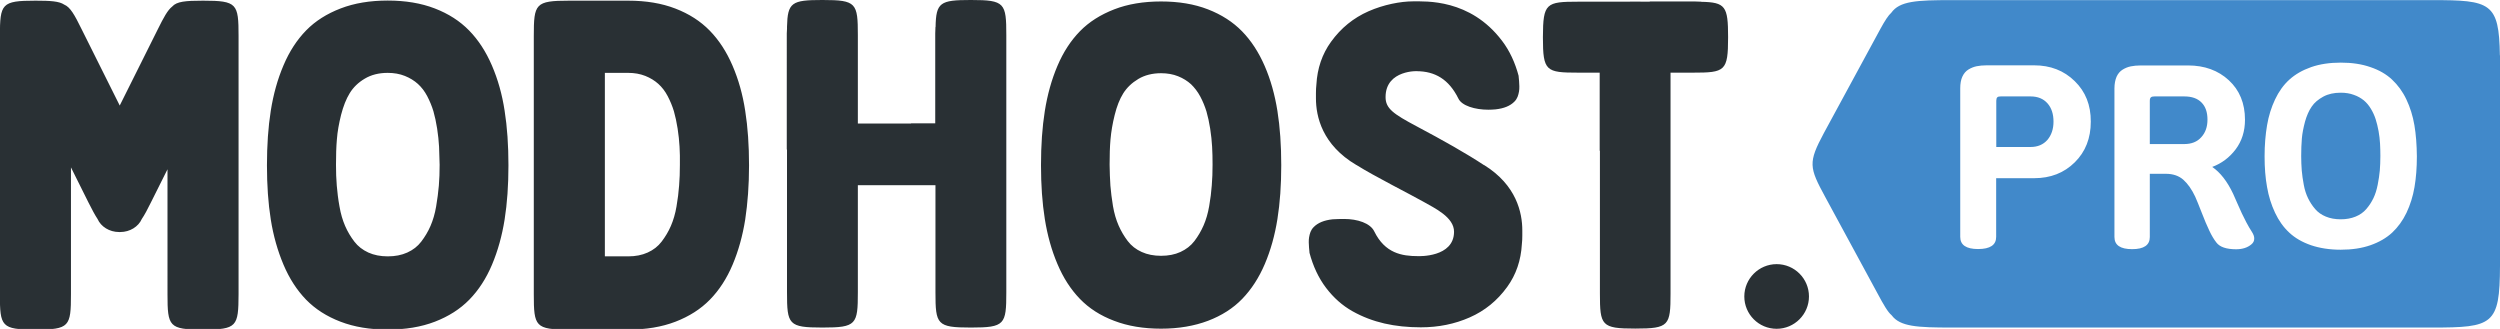
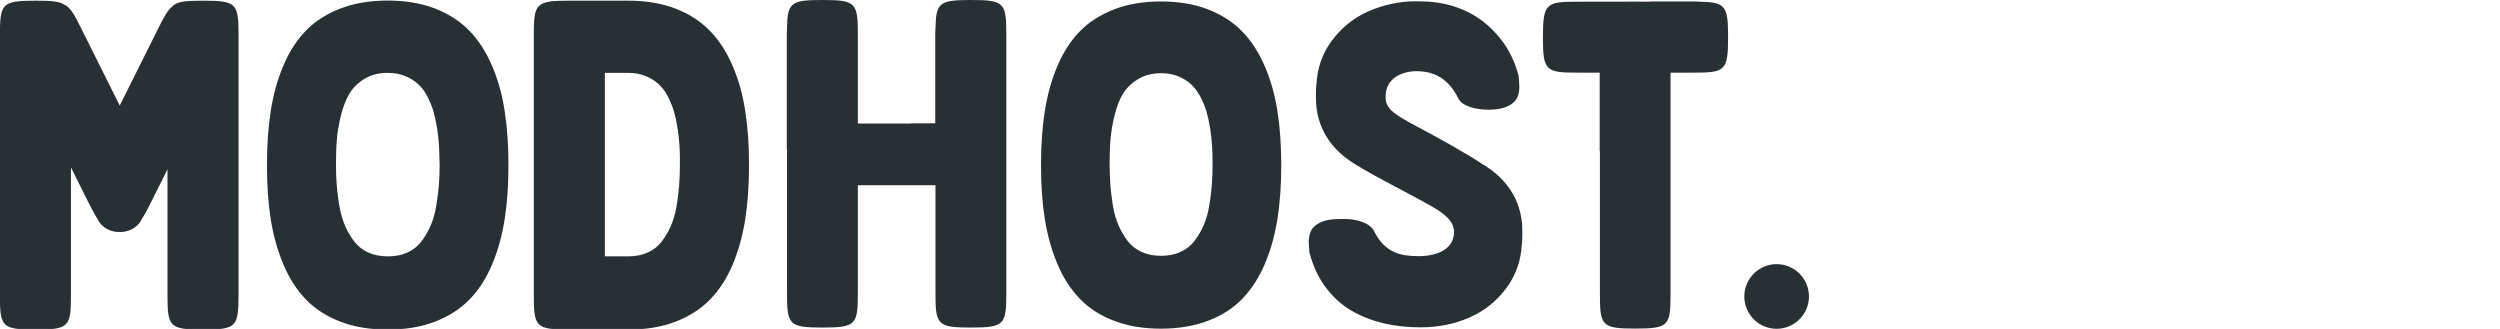
<svg xmlns="http://www.w3.org/2000/svg" xml:space="preserve" style="enable-background:new 0 0 2219.5 292" viewBox="0 0 2219.5 292">
-   <path d="M1802.7 130.5h-30.4v-41c0-1.5.3-2.5.9-3.1.6-.6 1.6-.8 3.1-.8h26.4c6.5 0 11.5 2.1 15.1 6.2 3.6 4.1 5.3 9.5 5.3 16.2 0 6.5-1.8 11.9-5.4 16.2-3.7 4.2-8.7 6.3-15 6.3zm136.5-2.6h-30.6V89.5c0-1.5.3-2.5 1-3.1.7-.6 1.7-.8 3.1-.8h26.5c6.7 0 11.8 1.8 15.3 5.4 3.6 3.6 5.3 8.7 5.3 15.2 0 6.4-1.8 11.6-5.5 15.6-3.6 4.1-8.7 6.1-15.1 6.1zm171.7 36.2c-.9 4.5-2.1 8.4-3.8 11.9-1.7 3.5-3.8 6.7-6.3 9.6-2.5 2.9-5.6 5.1-9.5 6.7-3.9 1.6-8.3 2.4-13.2 2.4-4.9 0-9.4-.8-13.2-2.4-3.9-1.6-7-3.8-9.5-6.7-2.5-2.9-4.6-6.1-6.3-9.6-1.7-3.5-3-7.5-3.8-11.9-.9-4.5-1.4-8.7-1.8-12.7-.3-4-.5-8.3-.5-12.8 0-5.8.2-11 .6-15.7.4-4.7 1.4-9.6 2.8-14.9 1.5-5.3 3.4-9.7 5.9-13.3 2.4-3.6 5.9-6.5 10.3-8.9 4.4-2.4 9.6-3.5 15.5-3.5 4.3 0 8.1.6 11.6 1.9 3.5 1.2 6.4 2.9 8.9 4.9 2.4 2 4.5 4.5 6.3 7.5 1.8 3 3.2 6.1 4.2 9.2 1 3.2 1.9 6.7 2.6 10.6.7 3.9 1.1 7.6 1.3 11 .2 3.4.3 7.1.3 11.1 0 4.6-.2 8.9-.5 12.8-.4 4.1-1 8.4-1.9 12.8zm32.6-53c-1.4-8.2-3.8-15.9-7.1-22.8-3.3-7-7.6-12.8-12.7-17.6-5.1-4.8-11.5-8.5-19.2-11.1-7.7-2.7-16.4-4-26.3-4s-18.7 1.3-26.4 4c-7.7 2.7-14.1 6.4-19.3 11.1-5.2 4.7-9.4 10.6-12.7 17.6-3.3 7-5.7 14.6-7.1 22.9-1.4 8.3-2.2 17.4-2.2 27.6 0 10 .7 19.1 2.2 27.3 1.4 8.2 3.8 15.8 7.1 22.8s7.5 12.9 12.6 17.6c5.1 4.8 11.5 8.5 19.3 11.2 7.7 2.6 16.5 4 26.4 4 9.9 0 18.7-1.3 26.4-4 7.7-2.7 14.1-6.4 19.3-11.2 5.1-4.8 9.4-10.7 12.7-17.6 3.3-7 5.7-14.6 7.1-22.8 1.4-8.2 2.1-17.3 2.1-27.3-.1-10.3-.8-19.5-2.2-27.7zm-144.3 94.7c-1.6-2.5-3.3-5.3-4.9-8.4-1.6-3.1-2.9-5.7-4-8-1-2.3-2.3-5.3-4-8.9-1.6-3.7-2.9-6.5-3.7-8.4-5.2-11-11.4-19-18.6-23.9 8.3-3.1 15.3-8.3 20.8-15.6 5.5-7.3 8.3-16.1 8.3-26.3 0-14.5-4.8-26.2-14.3-35s-21.6-13.2-36.3-13.2h-41.9c-3.3 0-6.3.3-8.8.8-2.6.5-5 1.5-7.3 2.9s-4.1 3.5-5.4 6.3c-1.2 2.8-1.9 6.3-1.9 10.4v131.9c0 7.2 5.2 10.8 15.7 10.8s15.7-3.6 15.7-10.8v-56.1h14.3c6.4 0 11.5 1.8 15.5 5.3 4 3.6 7.5 8.6 10.5 15 1.3 2.9 3.2 7.6 5.7 14s4.7 11.8 6.8 16.1c2 4.3 4.1 7.8 6.3 10.6 3 4 8.9 6 17.5 6 5.5 0 10-1.4 13.4-4.2 1.9-1.5 2.7-3.2 2.7-5.2.1-1.9-.7-3.9-2.1-6.1zM1841.9 72c-9.6-9.4-21.6-14-36-14h-42.2c-3.3 0-6.3.3-8.8.8-2.5.5-5 1.5-7.3 2.9s-4.1 3.5-5.4 6.3c-1.3 2.8-1.9 6.3-1.9 10.4v131.9c0 7.2 5.3 10.8 15.8 10.8 10.8 0 16.1-3.6 16.1-10.8v-52.1h33.7c14.6 0 26.6-4.7 36.1-14.1 9.5-9.4 14.2-21.4 14.2-36.1.1-14.7-4.7-26.7-14.3-36zm377.6 164.1c-.2 52.4-6.3 54.7-60.2 54.7h-426.7c-30.5 0-45.7-.8-53.2-10.9-3.3-2.7-7.1-9.2-12.6-19.5l-46.3-85.4c-14.4-26.5-15.3-30.6-1.3-56.8l50.4-92.9c3.9-7.1 6.9-11.7 9.5-14C1686.5.9 1701.7.1 1732.5.1h426.7c51.9 0 59.5 2.2 60.2 49.1h.1v186.9z" style="fill-rule:evenodd;clip-rule:evenodd;fill:#4189ca" />
  <path d="M1577.3 234.5c15.9 0 28.7 12.9 28.7 28.7s-12.9 28.7-28.7 28.7c-15.9 0-28.7-12.9-28.7-28.7s12.9-28.7 28.7-28.7zm-176.2-233h41.3c2.7-.1 5.7-.1 9.1-.1h.5c3.4 0 6.4 0 9 .1h3.7c0-.1-.1-.1-.1-.2h39.9c3.5.2 5.7.2 5.7.2v.1c21.7.4 24 4 24 31.2v.5c0 29.9-2.7 31.2-31.3 31.2h-19.8v196c0 28.5-1.3 31.2-31.1 31.2h-.5c-29.8 0-31.1-2.7-31.1-31.2V133.8c-.1 0-.1.1-.2.1V64.5h-19.1c-28.6 0-31.3-1.3-31.3-31.2v-.5c.1-30 2.8-31.3 31.3-31.3zM985.8 164.7c.5 5.7 1.2 11.8 2.3 18.3 1.1 6.4 2.8 12.2 5 17.2s4.9 9.6 8.1 13.8c3.2 4.2 7.3 7.4 12.4 9.7 5 2.3 10.8 3.4 17.2 3.4 6.4 0 12.2-1.1 17.2-3.4s9.2-5.5 12.4-9.7c3.2-4.2 5.9-8.8 8.1-13.8 2.2-5 3.9-10.8 5-17.2 1.1-6.4 1.9-12.5 2.3-18.3.5-5.7.7-11.9.7-18.5 0-5.7-.1-11.1-.4-16-.3-4.9-.8-10.2-1.7-15.9-.9-5.7-2-10.8-3.3-15.3-1.4-4.5-3.2-9-5.5-13.3-2.3-4.3-5.1-7.9-8.2-10.9-3.2-2.9-7-5.3-11.5-7.1-4.5-1.8-9.6-2.7-15.1-2.7-7.7 0-14.5 1.7-20.2 5.1-5.7 3.4-10.2 7.7-13.4 12.8-3.2 5.1-5.7 11.5-7.6 19.2-1.9 7.6-3.1 14.8-3.7 21.5-.6 6.7-.8 14.2-.8 22.6.1 6.6.3 12.8.7 18.5zm-47-106.2c5.2-12.3 11.9-22.5 20-30.8S977.1 13 989.2 8.3c12.1-4.7 26-7 41.6-7 15.6 0 29.5 2.3 41.6 7 12.1 4.7 22.2 11.2 30.3 19.5 8.1 8.3 14.8 18.6 20.1 30.8 5.3 12.2 9 25.5 11.3 39.9s3.4 30.5 3.4 48.2c0 17.5-1.1 33.4-3.4 47.8-2.3 14.4-6 27.7-11.2 39.9-5.2 12.2-11.9 22.5-20 30.9-8.1 8.4-18.3 14.9-30.4 19.5-12.2 4.6-26.1 7-41.7 7-15.6 0-29.5-2.3-41.7-7-12.2-4.6-22.3-11.1-30.4-19.5-8.1-8.4-14.7-18.6-19.9-30.9-5.2-12.2-8.9-25.5-11.2-39.9-2.3-14.4-3.4-30.3-3.4-47.8 0-17.7 1.1-33.8 3.4-48.2 2.3-14.4 6-27.8 11.2-40zM698.7 23.9s.1 0 0 0C699.2 2.2 702.8 0 729.9 0h.5c29.9 0 31.2 2.7 31.2 31.3v78.4h47.3c0-.1-.1-.1-.1-.2h21.5V29.7c.2-3.5.2-5.7.2-5.7h.1c.4-21.8 4-24 31.1-24h.5c29.9 0 31.2 2.7 31.2 31.3v228.2c0 28.6-1.3 31.3-31.2 31.3h-.5c-29.9 0-31.2-2.7-31.2-31.3v-95.1h-68.9v95.1c0 28.6-1.3 31.3-31.2 31.3h-.5c-29.9 0-31.2-2.7-31.2-31.3V132.7c-.1 0-.1.1-.2.1V29.7c.3-3.6.2-5.8.2-5.8zM180.5 292.6h-.5c-30 0-31.3-2.7-31.3-31.4V150.3L134 179.7c-3.1 6.3-5.7 11.2-8.1 14.7-3 6.8-10.5 11.6-19.2 11.6h-.9c-8.7 0-16.2-4.8-19.2-11.6-2.4-3.6-4.9-8.4-8.1-14.7L63 148.6v112.6c0 28.7-1.3 31.4-31.3 31.4h-.5c-30 0-31.3-2.7-31.3-31.4V32C0 3.3 1.3.6 31.3.6h.5c13.1 0 20.8.5 25.2 3.5 5.4 2.2 9.2 9.1 15.4 21.7l33.9 67.9 33.9-67.9c5.1-10.3 8.6-16.8 12.7-20 4-4.5 11.8-5.2 27.1-5.2h.5c30 0 31.3 2.7 31.3 31.4v229.2c-.1 28.7-1.4 31.4-31.3 31.4zm1153-256.4c6.7 8.8 11.6 19.3 14.8 31.4-.4-1.3 1.2 8.4.3 13.5-.6 3.3-1.4 6.4-4.1 9.1-3.7 3.8-9.3 6.1-16.8 6.9-2.2.2-4.3.3-6.4.3-11.8 0-23.6-3.5-26.6-10-8.4-16.9-20.6-24.2-37.2-24.2 2.7 0-27.4-1.8-27.4 23 0 10.1 6.8 14.9 27.7 26 23 12.2 44.1 24.1 59.7 34.4h.2c28.6 17.8 33.8 42.2 33.8 58v4.5c0 2.6-.1 5.2-.4 7.7-.8 14.3-5.1 27-13 37.9-8.8 12.2-19.9 21.2-33.3 27.1-13.4 5.9-27.8 8.8-43.4 8.8-11.5 0-22.3-1.1-32.3-3.4-10-2.3-19.5-5.9-28.4-10.9-8.9-5-16.7-11.9-23.4-20.7-6.7-8.8-11.6-19.3-14.8-31.4.4 1.3-1.2-8.4-.3-13.5.6-3.3 1.4-6.4 4.1-9.1 3.7-3.8 9.3-6.1 16.8-6.9 2.2-.2 8.1-.3 10.2-.3 11.8 0 23.3 3.7 26.8 11.1 9.5 19.3 24.4 21.9 38.9 21.9.4 0 31.8 1.3 31.9-21.6.1-13-17.4-21.1-27-26.6-10.9-6.2-44.1-22.9-59.6-32.7h-.1c-30.4-17.9-35.9-43.1-35.9-59.2v-4.6c0-2.6.1-5.2.4-7.7.8-14.3 5.1-27 13-37.9 8.8-12.2 19.9-21.2 33.3-27.1 13.4-5.9 28.4-8.8 39.6-8.8 11 .1 50.5-2.5 78.9 35zm-943.7 94c-.3-5-.8-10.3-1.7-16-.9-5.7-2-10.9-3.3-15.4-1.4-4.6-3.2-9-5.5-13.4s-5.1-8-8.3-10.9c-3.2-2.9-7.1-5.3-11.6-7.1-4.5-1.8-9.6-2.7-15.2-2.7-7.8 0-14.6 1.7-20.3 5.1-5.8 3.4-10.2 7.7-13.4 12.9-3.2 5.2-5.7 11.6-7.7 19.3-1.9 7.7-3.2 14.9-3.7 21.6-.6 6.7-.8 14.3-.8 22.7 0 6.6.2 12.8.7 18.6.5 5.8 1.2 11.9 2.4 18.4 1.1 6.5 2.8 12.2 5 17.3 2.2 5.1 5 9.7 8.2 13.9 3.2 4.2 7.4 7.4 12.4 9.7 5.1 2.3 10.8 3.4 17.3 3.4s12.2-1.1 17.3-3.4c5.1-2.3 9.2-5.5 12.4-9.7 3.2-4.2 6-8.8 8.2-13.9 2.2-5.1 3.9-10.8 5-17.3s1.9-12.6 2.4-18.4c.5-5.8.7-12 .7-18.6-.1-5.8-.3-11.1-.5-16.1zm47 104.8c-5.2 12.3-11.9 22.6-20.1 31-8.2 8.4-18.4 14.9-30.6 19.6-12.2 4.7-26.2 7-41.9 7s-29.7-2.3-41.9-7c-12.3-4.7-22.4-11.2-30.6-19.6-8.1-8.4-14.8-18.7-20-31-5.2-12.3-9-25.6-11.3-40.1-2.3-14.4-3.4-30.5-3.4-48.1 0-17.8 1.1-34 3.4-48.5s6-27.9 11.3-40.3c5.2-12.3 11.9-22.6 20.1-31s18.4-14.8 30.6-19.5c12.2-4.7 26.1-7 41.8-7 15.7 0 29.6 2.3 41.8 7 12.2 4.7 22.3 11.2 30.5 19.6 8.2 8.4 14.9 18.7 20.2 31 5.3 12.3 9.1 25.7 11.3 40.2 2.3 14.5 3.4 30.7 3.4 48.5 0 17.6-1.1 33.6-3.4 48.1-2.3 14.4-6 27.8-11.2 40.1zm166.5-104.8c-.3-5-.8-10.3-1.7-16-.9-5.7-2-10.9-3.3-15.4-1.4-4.6-3.2-9-5.5-13.4s-5.1-8-8.3-10.9c-3.2-2.9-7.1-5.3-11.6-7.1-4.6-1.8-9.6-2.7-15.2-2.7H537v162.9h20.7c6.5 0 12.2-1.1 17.3-3.4 5.1-2.3 9.2-5.5 12.4-9.7 3.2-4.2 6-8.8 8.2-13.9 2.2-5.1 3.9-10.8 5-17.3s1.9-12.6 2.3-18.4c.5-5.8.7-12 .7-18.6.1-5.8 0-11.1-.3-16.1zm58.3 64.7c-2.3 14.4-6 27.8-11.2 40.1-5.2 12.3-11.9 22.6-20.1 31-8.2 8.4-18.4 14.9-30.6 19.6-12.2 4.7-26.2 7-41.9 7H505.2c-30 0-31.3-2.7-31.3-31.4V32c0-28.7 1.3-31.4 31.3-31.4h52.6c15.7 0 29.6 2.3 41.8 7 12.2 4.7 22.3 11.2 30.5 19.6 8.2 8.4 14.9 18.7 20.2 31 5.3 12.3 9.1 25.7 11.3 40.2 2.3 14.5 3.4 30.7 3.4 48.5 0 17.5-1.2 33.5-3.4 48z" style="fill-rule:evenodd;clip-rule:evenodd;fill:#293034" />
</svg>